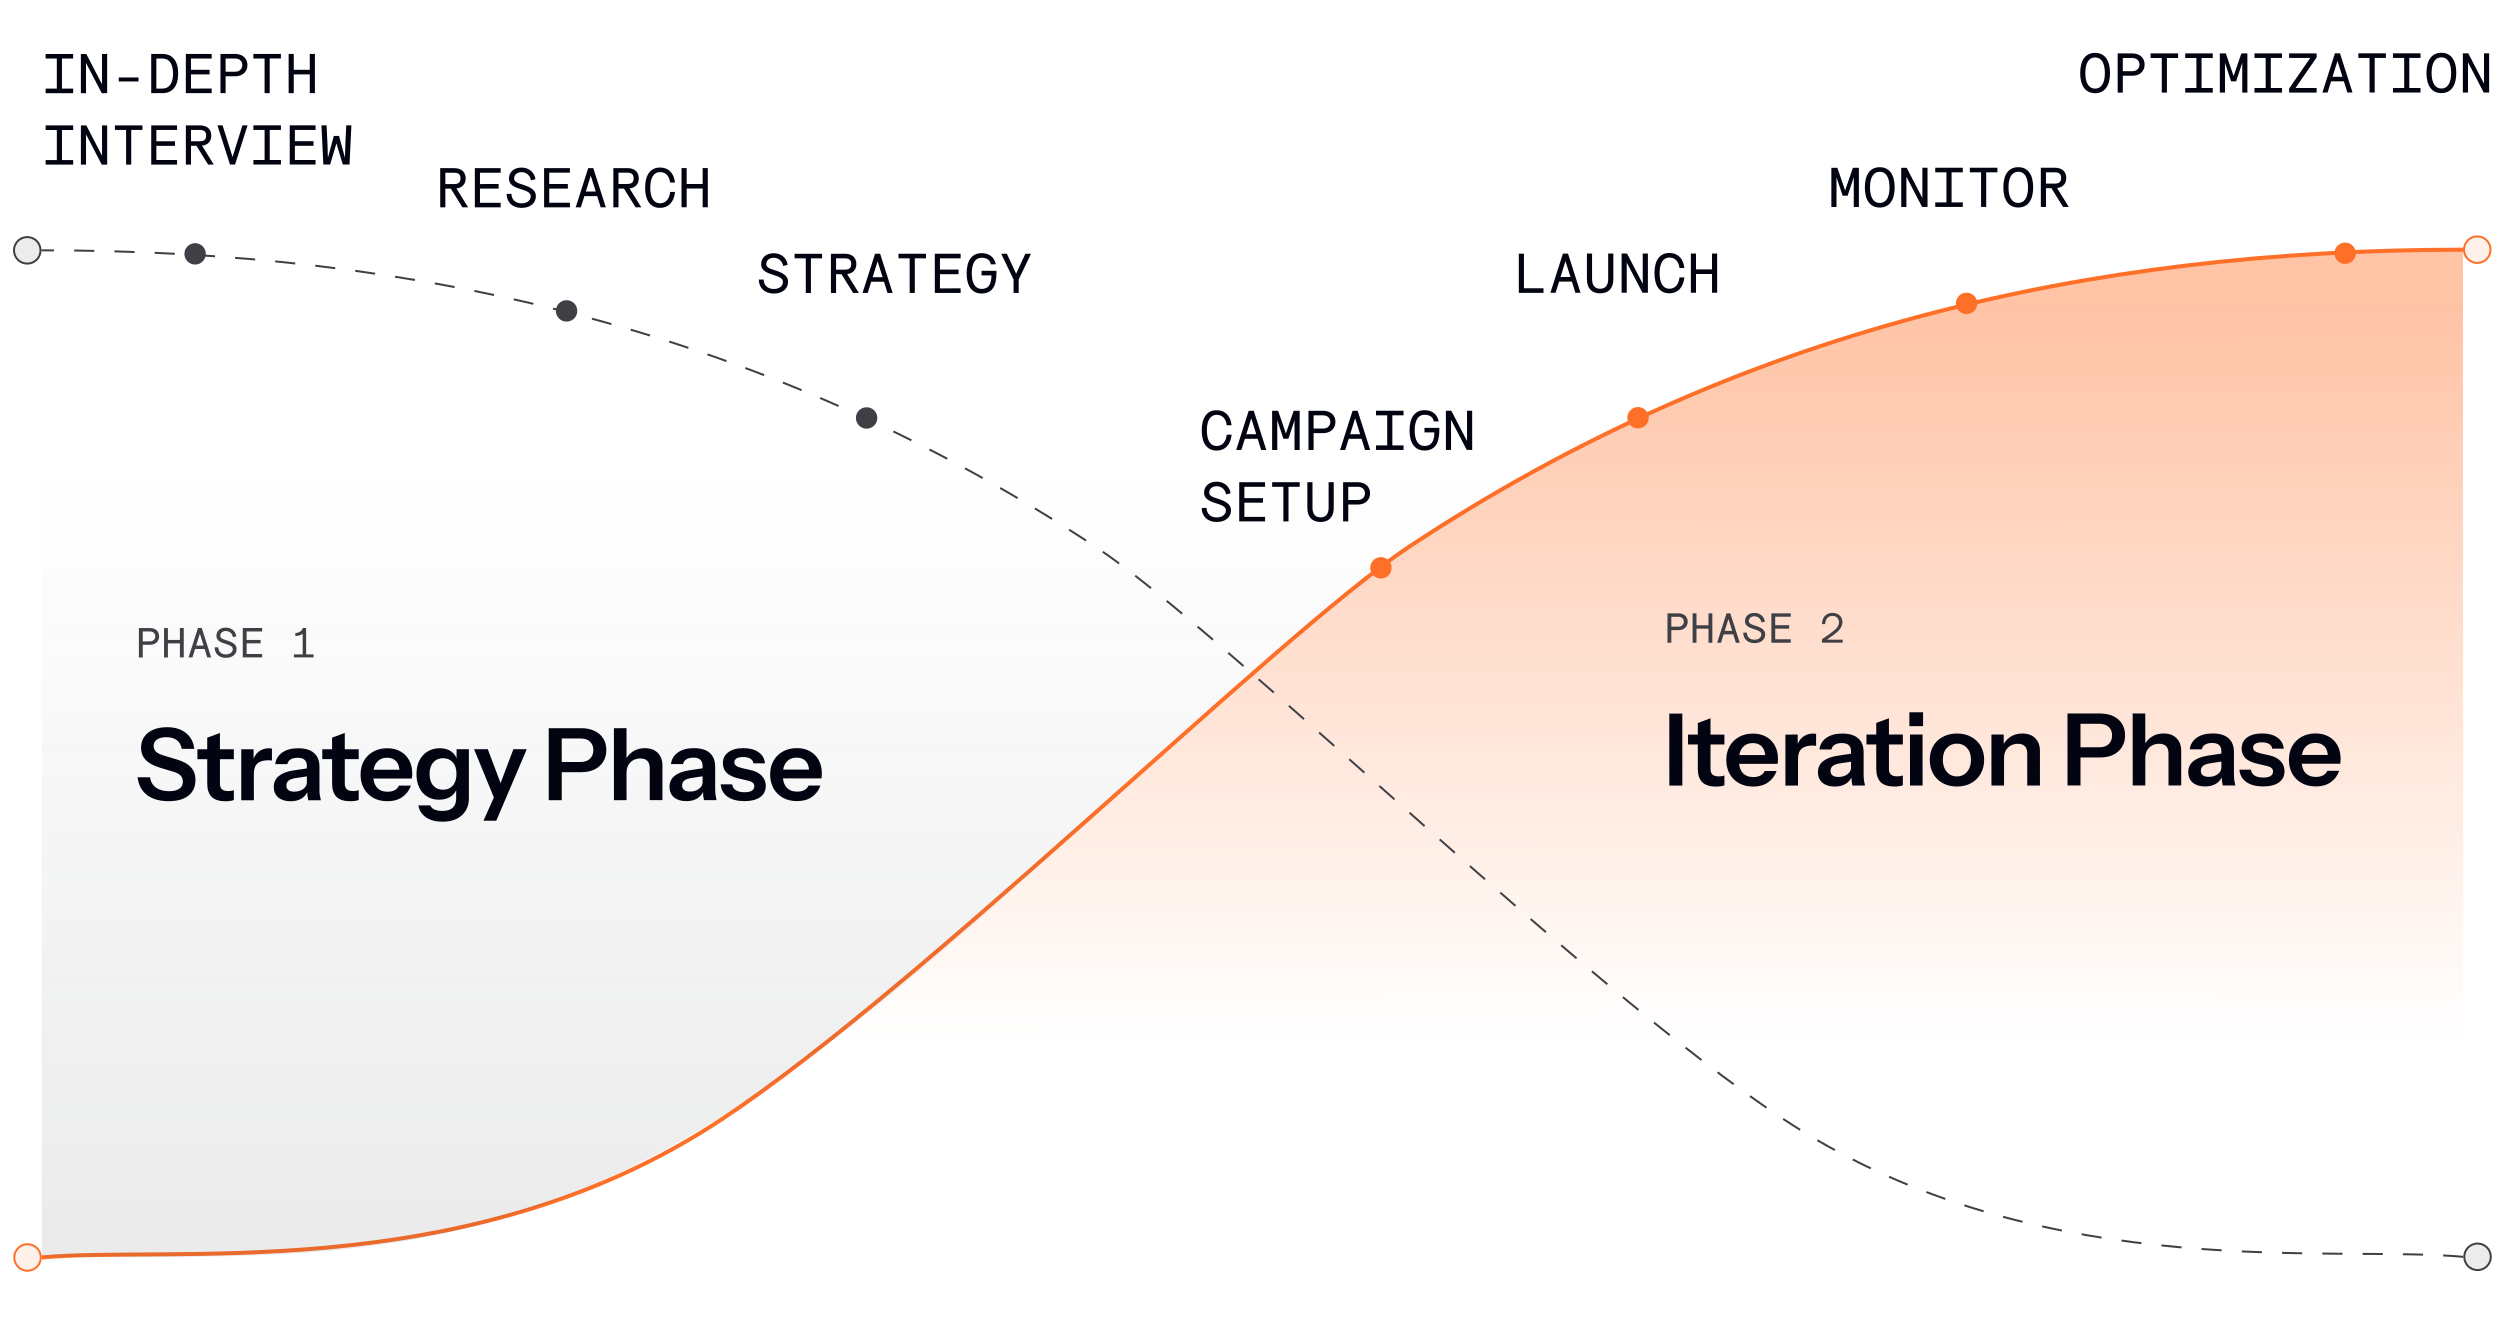
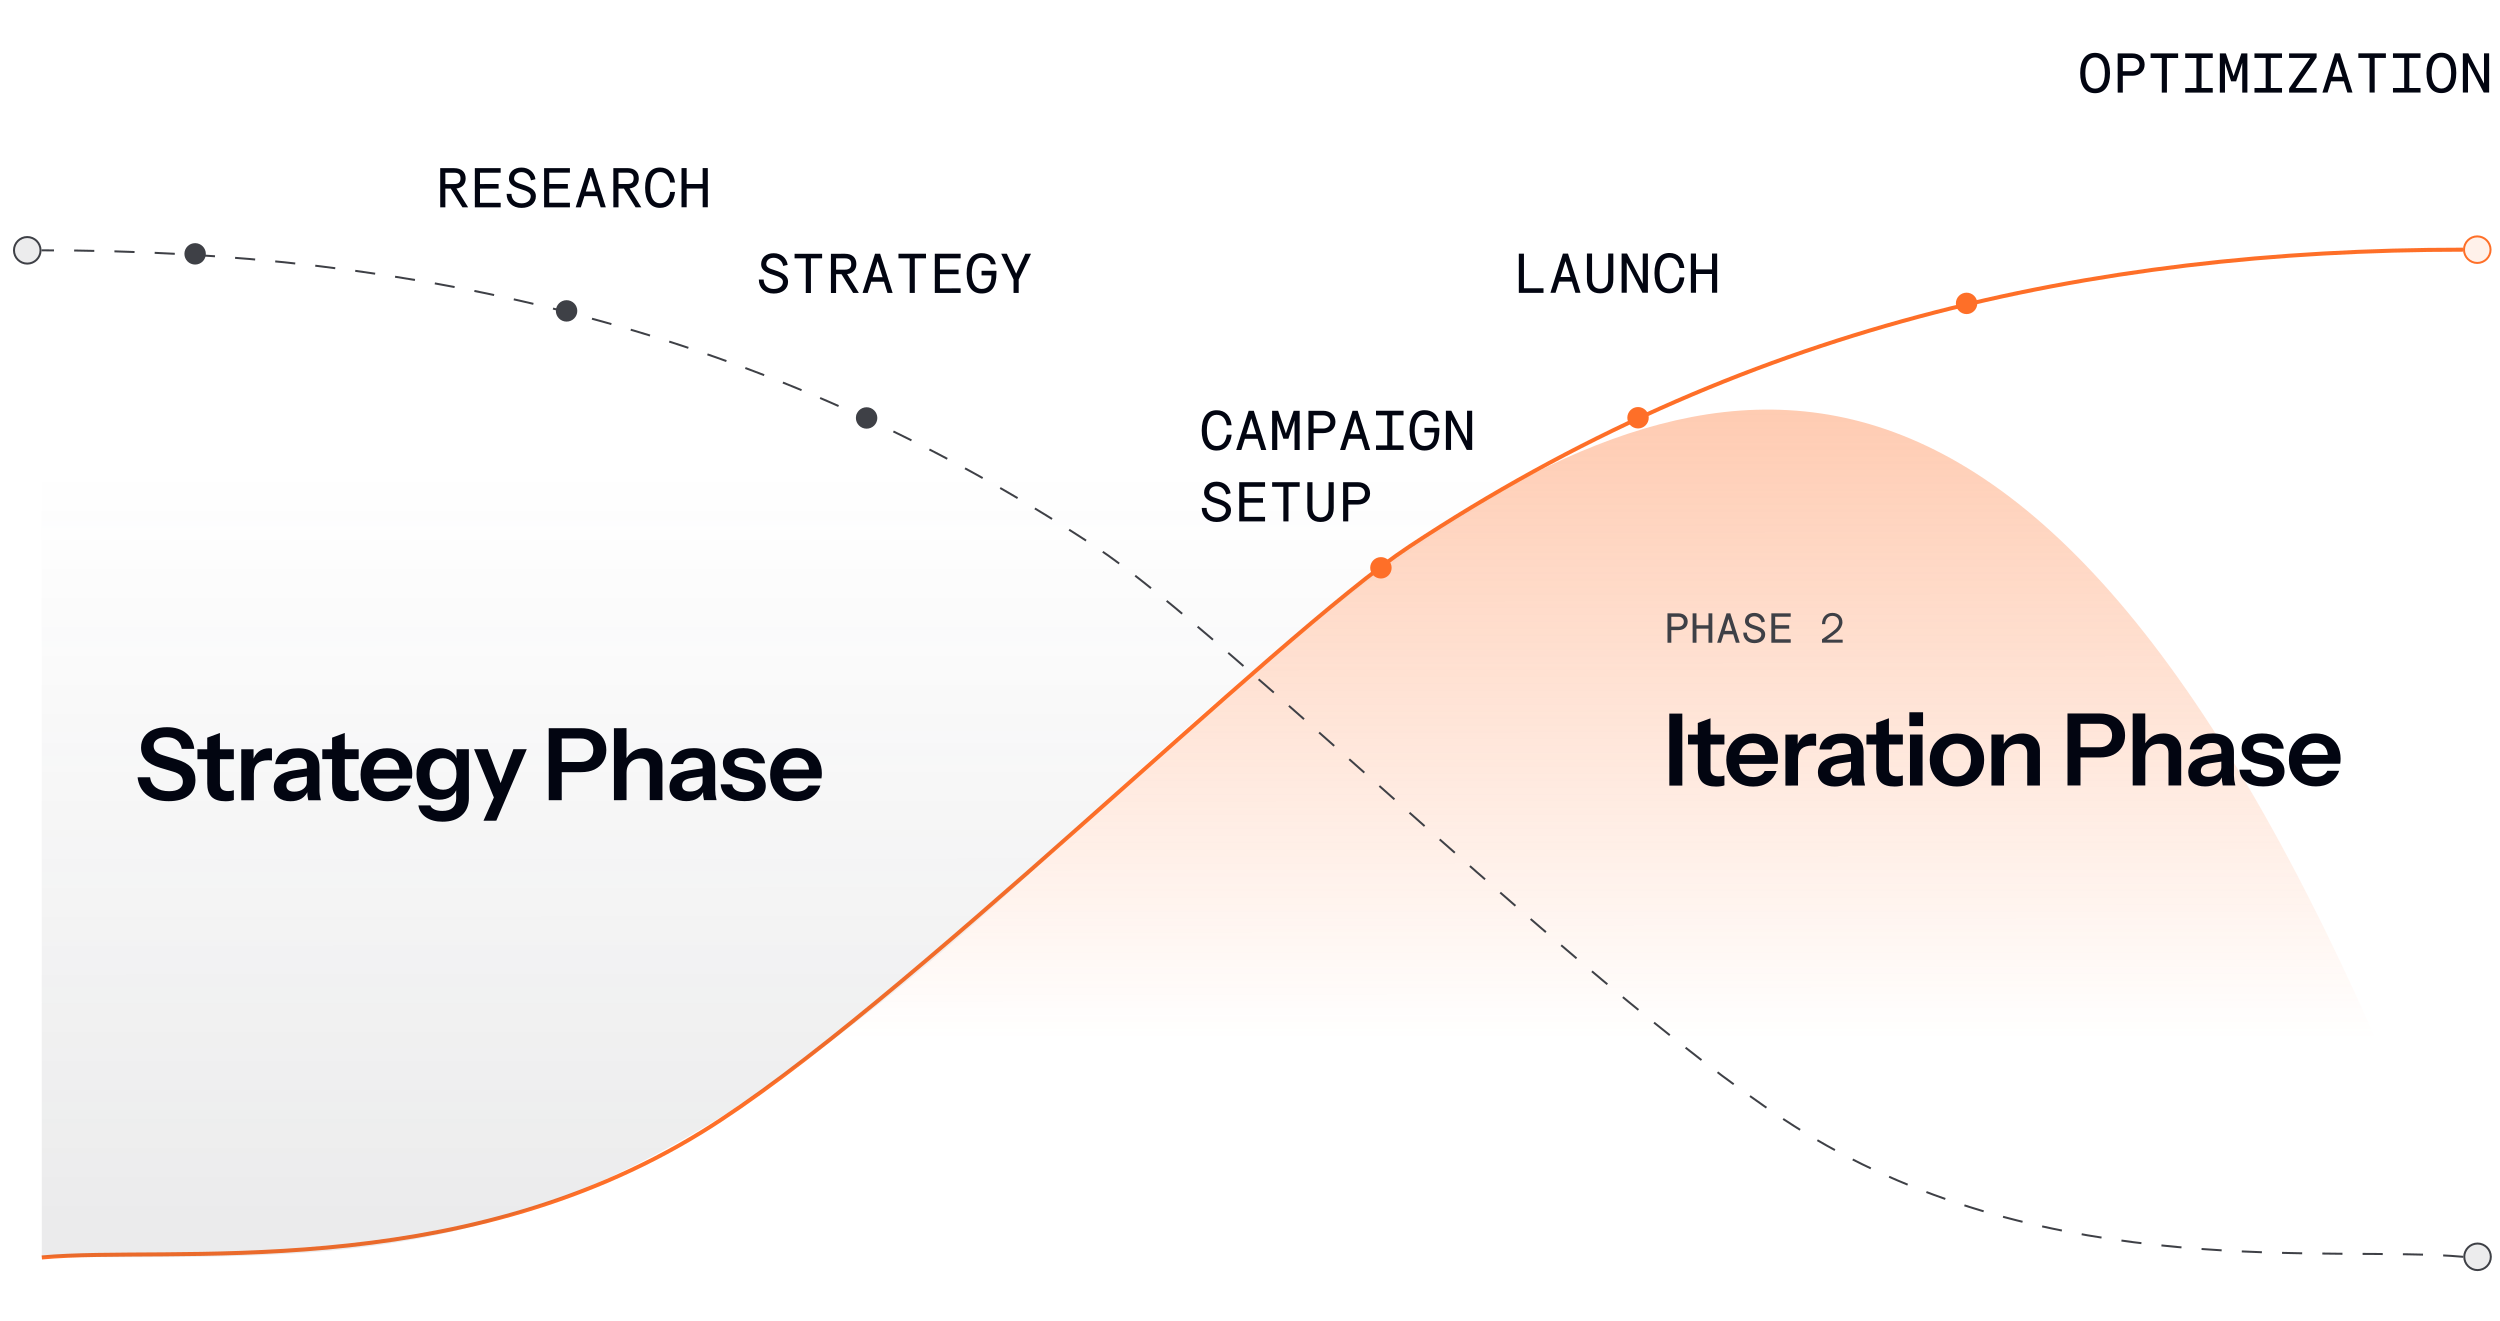
<svg xmlns="http://www.w3.org/2000/svg" width="350" height="185" viewBox="0 0 350 185" fill="none">
  <path d="M5.854 176.045C23.776 174.383 63.481 179.876 98.216 158.504C125.784 141.542 178.708 88.813 197.316 76.515C243.354 46.09 292.291 34.968 344.816 34.954" stroke="#FE6F28" stroke-width="0.565" />
-   <path d="M98.216 158.504C65.416 178.685 28.183 174.911 9.047 175.828L344.854 175.738L344.816 34.954C292.291 34.968 243.354 46.09 197.316 76.515C178.708 88.813 125.784 141.542 98.216 158.504Z" fill="url(#paint0_linear_972_6011)" fill-opacity="0.42" />
+   <path d="M98.216 158.504C65.416 178.685 28.183 174.911 9.047 175.828L344.854 175.738C292.291 34.968 243.354 46.09 197.316 76.515C178.708 88.813 125.784 141.542 98.216 158.504Z" fill="url(#paint0_linear_972_6011)" fill-opacity="0.42" />
  <path d="M344.854 175.955C326.932 174.301 287.229 179.816 252.483 158.463C224.906 141.515 171.953 88.815 153.339 76.528C107.285 46.127 58.341 35.032 5.816 35.046" stroke="#3E4046" stroke-width="0.282" stroke-dasharray="2.82 2.82" />
  <path d="M327.137 34.97C332.671 34.709 338.352 34.691 344.267 34.955L327.137 34.97C301.377 36.19 278.831 42.701 250.953 50.76C208.479 63.038 172.013 95.784 150.839 116.006C84.856 179.024 58.295 175.974 5.855 175.989L5.818 35.262L327.137 34.97Z" fill="url(#paint1_linear_972_6011)" fill-opacity="0.1" />
  <path d="M233.707 109.984L233.704 99.904L235.524 99.904L235.527 109.984L233.707 109.984ZM240.258 110.122C239.381 110.123 238.732 109.917 238.312 109.507C237.901 109.087 237.695 108.462 237.695 107.631L237.693 101.219L239.471 100.561L239.473 107.673C239.473 108.018 239.567 108.275 239.753 108.443C239.94 108.61 240.234 108.694 240.636 108.694C240.794 108.694 240.934 108.685 241.055 108.666C241.186 108.638 241.307 108.605 241.419 108.568L241.42 109.94C241.308 109.996 241.149 110.038 240.944 110.066C240.739 110.104 240.51 110.122 240.258 110.122ZM236.322 104.229L236.322 102.843L241.418 102.842L241.418 104.228L236.322 104.229ZM245.447 110.121C244.691 110.121 244.028 109.963 243.459 109.646C242.898 109.328 242.46 108.89 242.142 108.33C241.834 107.77 241.68 107.126 241.68 106.398C241.679 105.67 241.833 105.031 242.141 104.48C242.458 103.92 242.897 103.486 243.457 103.178C244.017 102.86 244.67 102.701 245.417 102.701C246.126 102.701 246.742 102.85 247.265 103.148C247.788 103.438 248.194 103.848 248.483 104.38C248.773 104.912 248.917 105.533 248.918 106.242C248.918 106.373 248.913 106.494 248.904 106.606C248.894 106.718 248.88 106.83 248.862 106.942L242.772 106.944L242.771 105.712L247.503 105.71L247.14 106.047C247.139 105.375 246.985 104.871 246.677 104.535C246.369 104.199 245.94 104.031 245.389 104.031C244.792 104.031 244.316 104.237 243.961 104.647C243.616 105.058 243.443 105.651 243.444 106.426C243.444 107.191 243.617 107.779 243.962 108.189C244.317 108.591 244.816 108.791 245.46 108.791C245.834 108.791 246.16 108.721 246.44 108.581C246.72 108.441 246.925 108.226 247.056 107.937L248.722 107.936C248.489 108.608 248.092 109.14 247.532 109.532C246.982 109.925 246.287 110.121 245.447 110.121ZM249.959 109.98L249.957 102.84L251.679 102.839L251.679 104.561L251.721 104.561L251.723 109.979L249.959 109.98ZM251.722 106.255L251.539 104.561C251.707 103.955 251.992 103.493 252.393 103.175C252.794 102.858 253.275 102.699 253.835 102.699C254.031 102.699 254.171 102.717 254.255 102.755L254.255 104.421C254.208 104.402 254.143 104.393 254.059 104.393C253.975 104.383 253.872 104.379 253.751 104.379C253.07 104.379 252.561 104.528 252.225 104.827C251.889 105.126 251.721 105.602 251.722 106.255ZM259.34 109.977C259.293 109.791 259.256 109.585 259.227 109.361C259.209 109.137 259.199 108.867 259.199 108.549L259.143 108.549L259.142 105.161C259.142 104.788 259.035 104.508 258.82 104.321C258.615 104.125 258.297 104.028 257.868 104.028C257.448 104.028 257.112 104.107 256.86 104.266C256.617 104.415 256.468 104.635 256.412 104.924L254.718 104.924C254.793 104.262 255.11 103.725 255.67 103.314C256.23 102.903 256.981 102.698 257.924 102.698C258.904 102.697 259.646 102.921 260.15 103.369C260.654 103.808 260.906 104.456 260.906 105.315L260.907 108.549C260.907 108.773 260.921 109.001 260.949 109.235C260.987 109.468 261.038 109.715 261.104 109.977L259.34 109.977ZM256.862 110.118C256.143 110.118 255.569 109.941 255.14 109.586C254.719 109.222 254.509 108.737 254.509 108.131C254.509 107.477 254.747 106.959 255.223 106.576C255.699 106.194 256.371 105.937 257.239 105.806L259.464 105.469L259.465 106.589L257.533 106.884C257.113 106.949 256.796 107.066 256.581 107.234C256.376 107.402 256.273 107.635 256.273 107.934C256.273 108.205 256.371 108.415 256.567 108.564C256.763 108.704 257.034 108.774 257.379 108.774C257.883 108.774 258.303 108.648 258.639 108.395C258.975 108.143 259.143 107.835 259.143 107.471L259.339 108.549C259.153 109.063 258.845 109.455 258.416 109.726C257.996 109.987 257.478 110.118 256.862 110.118ZM265.237 110.116C264.36 110.116 263.711 109.911 263.291 109.5C262.881 109.08 262.675 108.455 262.675 107.624L262.673 101.212L264.451 100.554L264.453 107.666C264.453 108.011 264.546 108.268 264.733 108.436C264.92 108.604 265.214 108.688 265.615 108.688C265.774 108.688 265.914 108.678 266.035 108.659C266.166 108.631 266.287 108.599 266.399 108.561L266.399 109.933C266.287 109.989 266.129 110.031 265.923 110.059C265.718 110.097 265.489 110.116 265.237 110.116ZM261.302 104.223L261.302 102.837L266.398 102.835L266.398 104.221L261.302 104.223ZM267.398 109.975L267.396 102.835L269.16 102.835L269.162 109.975L267.398 109.975ZM267.312 101.659L267.311 99.713L269.229 99.713L269.23 101.659L267.312 101.659ZM273.975 110.113C273.219 110.114 272.552 109.955 271.973 109.638C271.404 109.321 270.96 108.882 270.643 108.322C270.325 107.753 270.167 107.104 270.166 106.376C270.166 105.648 270.325 105.009 270.642 104.458C270.959 103.907 271.402 103.478 271.971 103.17C272.55 102.852 273.217 102.694 273.973 102.693C274.739 102.693 275.406 102.852 275.975 103.169C276.545 103.477 276.988 103.906 277.306 104.456C277.623 105.007 277.782 105.646 277.782 106.374C277.783 107.102 277.619 107.751 277.293 108.32C276.976 108.881 276.532 109.319 275.963 109.637C275.394 109.954 274.731 110.113 273.975 110.113ZM273.975 108.699C274.348 108.699 274.684 108.606 274.983 108.419C275.282 108.223 275.515 107.952 275.683 107.607C275.851 107.252 275.934 106.837 275.934 106.361C275.934 105.661 275.747 105.11 275.374 104.709C275.01 104.308 274.543 104.107 273.974 104.107C273.404 104.107 272.933 104.308 272.56 104.71C272.187 105.111 272 105.662 272 106.362C272 106.838 272.085 107.253 272.253 107.608C272.43 107.953 272.664 108.224 272.953 108.42C273.252 108.606 273.592 108.699 273.975 108.699ZM278.801 109.972L278.799 102.832L280.521 102.832L280.521 104.512L280.563 104.512L280.565 109.972L278.801 109.972ZM283.813 109.971L283.812 105.463C283.811 105.024 283.699 104.693 283.475 104.469C283.251 104.245 282.925 104.133 282.495 104.133C282.122 104.133 281.786 104.217 281.487 104.385C281.198 104.553 280.969 104.787 280.802 105.085C280.643 105.384 280.564 105.73 280.564 106.122L280.381 104.414C280.624 103.891 280.978 103.475 281.445 103.167C281.912 102.85 282.472 102.691 283.125 102.691C283.9 102.691 284.502 102.91 284.931 103.348C285.37 103.787 285.589 104.37 285.59 105.098L285.591 109.97L283.813 109.971ZM289.45 109.969L289.447 99.889L293.969 99.888C294.707 99.888 295.337 100.014 295.86 100.265C296.392 100.517 296.798 100.872 297.078 101.329C297.367 101.786 297.512 102.328 297.512 102.953C297.512 103.569 297.368 104.11 297.079 104.577C296.789 105.044 296.384 105.408 295.861 105.669C295.338 105.922 294.708 106.048 293.971 106.048L290.863 106.049L290.863 104.621L293.887 104.62C294.465 104.62 294.909 104.47 295.217 104.172C295.534 103.873 295.692 103.467 295.692 102.953C295.692 102.449 295.533 102.053 295.216 101.764C294.908 101.474 294.464 101.33 293.886 101.33L291.268 101.331L291.27 109.969L289.45 109.969ZM298.578 109.967L298.575 99.887L300.339 99.886L300.342 109.966L298.578 109.967ZM303.59 109.965L303.589 105.457C303.589 105.019 303.477 104.687 303.253 104.463C303.028 104.24 302.702 104.128 302.272 104.128C301.899 104.128 301.563 104.212 301.265 104.38C300.975 104.548 300.747 104.781 300.579 105.08C300.42 105.379 300.341 105.724 300.341 106.116L300.159 104.408C300.401 103.886 300.756 103.47 301.222 103.162C301.689 102.845 302.249 102.686 302.902 102.686C303.677 102.685 304.279 102.905 304.708 103.343C305.147 103.782 305.367 104.365 305.367 105.093L305.368 109.965L303.59 109.965ZM311.186 109.963C311.139 109.777 311.101 109.571 311.073 109.347C311.055 109.123 311.045 108.853 311.045 108.535L310.989 108.535L310.988 105.147C310.988 104.774 310.881 104.494 310.666 104.307C310.461 104.112 310.143 104.014 309.714 104.014C309.294 104.014 308.958 104.093 308.706 104.252C308.463 104.401 308.314 104.621 308.258 104.91L306.564 104.911C306.639 104.248 306.956 103.711 307.516 103.3C308.076 102.889 308.827 102.684 309.77 102.684C310.75 102.683 311.492 102.907 311.996 103.355C312.5 103.794 312.752 104.442 312.752 105.301L312.753 108.535C312.753 108.759 312.767 108.988 312.795 109.221C312.833 109.454 312.884 109.702 312.95 109.963L311.186 109.963ZM308.708 110.104C307.989 110.104 307.415 109.927 306.985 109.572C306.565 109.209 306.355 108.723 306.355 108.117C306.355 107.463 306.593 106.945 307.069 106.562C307.545 106.18 308.216 105.923 309.084 105.792L311.31 105.455L311.311 106.575L309.379 106.87C308.959 106.935 308.641 107.052 308.427 107.22C308.222 107.388 308.119 107.621 308.119 107.92C308.119 108.191 308.217 108.401 308.413 108.55C308.609 108.69 308.88 108.76 309.225 108.76C309.729 108.76 310.149 108.634 310.485 108.382C310.821 108.129 310.989 107.821 310.989 107.457L311.185 108.535C310.999 109.049 310.691 109.441 310.261 109.712C309.842 109.973 309.324 110.104 308.708 110.104ZM316.854 110.102C315.864 110.102 315.075 109.897 314.487 109.486C313.899 109.067 313.577 108.488 313.521 107.751L315.131 107.75C315.178 108.114 315.35 108.39 315.649 108.576C315.948 108.763 316.349 108.856 316.853 108.856C317.311 108.856 317.651 108.786 317.875 108.646C318.108 108.496 318.225 108.286 318.225 108.015C318.225 107.819 318.16 107.661 318.029 107.539C317.898 107.409 317.651 107.302 317.287 107.218L316.139 106.952C315.355 106.784 314.771 106.523 314.388 106.168C314.015 105.805 313.828 105.352 313.828 104.811C313.828 104.148 314.08 103.63 314.584 103.256C315.097 102.874 315.802 102.682 316.698 102.682C317.584 102.682 318.294 102.873 318.826 103.255C319.367 103.628 319.666 104.146 319.722 104.809L318.112 104.809C318.065 104.52 317.916 104.301 317.664 104.152C317.421 104.002 317.085 103.928 316.656 103.928C316.255 103.928 315.951 103.993 315.746 104.124C315.541 104.245 315.438 104.428 315.438 104.67C315.438 104.857 315.517 105.015 315.676 105.146C315.835 105.267 316.101 105.375 316.474 105.468L317.706 105.748C318.406 105.906 318.934 106.181 319.289 106.573C319.653 106.965 319.835 107.427 319.835 107.959C319.835 108.64 319.574 109.168 319.051 109.541C318.529 109.915 317.796 110.102 316.854 110.102ZM324.214 110.1C323.458 110.1 322.795 109.942 322.225 109.624C321.665 109.307 321.227 108.869 320.909 108.309C320.601 107.749 320.447 107.105 320.447 106.377C320.446 105.649 320.6 105.009 320.908 104.459C321.225 103.899 321.664 103.465 322.224 103.156C322.784 102.839 323.437 102.68 324.184 102.68C324.893 102.68 325.509 102.829 326.032 103.127C326.554 103.417 326.961 103.827 327.25 104.359C327.54 104.891 327.684 105.512 327.685 106.221C327.685 106.352 327.68 106.473 327.671 106.585C327.661 106.697 327.647 106.809 327.629 106.921L321.539 106.923L321.538 105.691L326.27 105.689L325.906 106.025C325.906 105.353 325.752 104.849 325.444 104.513C325.136 104.178 324.707 104.01 324.156 104.01C323.559 104.01 323.083 104.215 322.728 104.626C322.383 105.037 322.21 105.63 322.211 106.404C322.211 107.17 322.384 107.758 322.729 108.168C323.084 108.569 323.583 108.77 324.227 108.77C324.601 108.77 324.927 108.7 325.207 108.56C325.487 108.419 325.692 108.205 325.823 107.915L327.489 107.915C327.256 108.587 326.859 109.119 326.299 109.511C325.749 109.903 325.054 110.1 324.214 110.1Z" fill="#020511" />
  <path d="M233.446 89.984L233.445 85.868L234.987 85.868C235.761 85.868 236.277 86.335 236.277 87.031C236.277 87.739 235.761 88.214 234.987 88.214L233.985 88.214L233.986 89.984L233.446 89.984ZM233.985 87.734L234.987 87.734C235.437 87.734 235.737 87.452 235.737 87.032C235.737 86.624 235.437 86.348 234.987 86.348L233.985 86.348L233.985 87.734ZM236.968 89.983L236.966 85.867L237.506 85.867L237.507 87.535L239.187 87.535L239.186 85.867L239.726 85.867L239.728 89.983L239.188 89.983L239.187 88.015L237.507 88.015L237.508 89.983L236.968 89.983ZM243.021 89.982L242.655 88.806L241.311 88.806L240.939 89.982L240.399 89.982L241.712 85.866L242.246 85.866L243.561 89.981L243.021 89.982ZM241.461 88.326L242.505 88.326L241.982 86.658L241.461 88.326ZM245.619 90.041C244.677 90.041 244.053 89.453 244.053 88.565L244.563 88.565C244.563 89.165 244.983 89.561 245.619 89.561C246.201 89.561 246.585 89.261 246.585 88.811C246.585 88.493 246.297 88.289 245.553 88.073C244.653 87.809 244.299 87.491 244.298 86.957C244.298 86.267 244.826 85.805 245.618 85.805C246.398 85.805 246.98 86.297 247.082 87.028L246.608 87.143C246.518 86.627 246.122 86.285 245.618 86.285C245.15 86.285 244.838 86.555 244.838 86.957C244.838 87.233 245.073 87.401 245.679 87.575C246.723 87.893 247.125 88.24 247.125 88.811C247.125 89.549 246.525 90.041 245.619 90.041ZM247.989 89.98L247.988 85.864L250.7 85.864L250.7 86.344L248.528 86.344L248.528 87.532L250.484 87.532L250.485 88.012L248.529 88.012L248.529 89.5L250.701 89.5L250.701 89.98L247.989 89.98ZM255.081 89.978L255.081 89.498C255.711 89.09 256.466 88.532 256.958 88.106C257.258 87.842 257.462 87.446 257.462 87.122C257.462 86.582 257.09 86.222 256.526 86.222C255.926 86.222 255.53 86.684 255.53 87.38L255.08 87.38C255.08 86.432 255.656 85.802 256.526 85.802C257.378 85.802 257.942 86.33 257.942 87.122C257.942 87.554 257.666 88.082 257.258 88.442C256.88 88.766 256.275 89.216 255.753 89.558L257.973 89.558L257.973 89.978L255.081 89.978Z" fill="#3E4046" />
  <path d="M23.613 112.167C22.344 112.167 21.331 111.878 20.575 111.3C19.828 110.712 19.389 109.886 19.258 108.822L21.008 108.821C21.093 109.437 21.368 109.918 21.835 110.263C22.301 110.599 22.913 110.767 23.669 110.767C24.294 110.767 24.77 110.654 25.097 110.43C25.433 110.197 25.601 109.875 25.601 109.464C25.6 109.1 25.498 108.806 25.292 108.582C25.087 108.358 24.741 108.176 24.256 108.037L22.436 107.491C21.512 107.211 20.83 106.843 20.392 106.386C19.962 105.928 19.747 105.354 19.747 104.664C19.747 104.085 19.896 103.581 20.195 103.152C20.493 102.722 20.913 102.391 21.454 102.157C22.005 101.924 22.644 101.807 23.372 101.807C24.492 101.806 25.384 102.082 26.047 102.632C26.719 103.173 27.102 103.91 27.195 104.844L25.445 104.844C25.342 104.284 25.109 103.874 24.745 103.612C24.381 103.342 23.891 103.207 23.275 103.207C22.733 103.207 22.304 103.314 21.987 103.529C21.67 103.744 21.511 104.038 21.511 104.411C21.511 104.719 21.605 104.981 21.791 105.195C21.987 105.41 22.347 105.596 22.869 105.755L24.718 106.314C25.642 106.585 26.314 106.953 26.734 107.42C27.154 107.886 27.364 108.479 27.364 109.198C27.365 110.15 27.034 110.882 26.371 111.396C25.718 111.909 24.799 112.166 23.613 112.167ZM31.576 112.179C30.699 112.179 30.05 111.974 29.63 111.563C29.219 111.143 29.014 110.518 29.014 109.687L29.012 103.275L30.79 102.617L30.792 109.729C30.792 110.074 30.885 110.331 31.072 110.499C31.259 110.667 31.552 110.751 31.954 110.75C32.112 110.75 32.252 110.741 32.374 110.722C32.505 110.694 32.626 110.662 32.738 110.624L32.738 111.996C32.626 112.052 32.468 112.094 32.262 112.122C32.057 112.16 31.828 112.179 31.576 112.179ZM27.641 106.286L27.64 104.9L32.736 104.898L32.737 106.284L27.641 106.286ZM33.778 112.038L33.776 104.898L35.498 104.898L35.498 106.62L35.54 106.62L35.542 112.038L33.778 112.038ZM35.541 108.314L35.358 106.62C35.526 106.013 35.811 105.551 36.212 105.233C36.613 104.916 37.094 104.757 37.654 104.757C37.85 104.757 37.99 104.776 38.074 104.813L38.074 106.479C38.028 106.46 37.962 106.451 37.878 106.451C37.794 106.442 37.691 106.437 37.57 106.437C36.889 106.437 36.38 106.587 36.044 106.885C35.708 107.184 35.541 107.66 35.541 108.314ZM43.159 112.035C43.112 111.849 43.075 111.643 43.047 111.419C43.028 111.195 43.018 110.925 43.018 110.607L42.962 110.608L42.961 107.22C42.961 106.846 42.854 106.566 42.639 106.38C42.434 106.184 42.116 106.086 41.687 106.086C41.267 106.086 40.931 106.165 40.679 106.324C40.437 106.474 40.287 106.693 40.231 106.982L38.537 106.983C38.612 106.32 38.929 105.783 39.489 105.372C40.049 104.962 40.8 104.756 41.743 104.756C42.723 104.756 43.465 104.979 43.969 105.427C44.473 105.866 44.725 106.514 44.725 107.373L44.726 110.607C44.726 110.831 44.74 111.06 44.769 111.293C44.806 111.526 44.857 111.774 44.923 112.035L43.159 112.035ZM40.681 112.176C39.962 112.176 39.388 111.999 38.959 111.645C38.538 111.281 38.328 110.795 38.328 110.189C38.328 109.535 38.566 109.017 39.042 108.635C39.518 108.252 40.19 107.995 41.058 107.864L43.283 107.527L43.284 108.647L41.352 108.942C40.932 109.007 40.615 109.124 40.4 109.292C40.195 109.46 40.092 109.694 40.092 109.992C40.092 110.263 40.19 110.473 40.386 110.622C40.582 110.762 40.853 110.832 41.198 110.832C41.702 110.832 42.122 110.706 42.458 110.454C42.794 110.202 42.962 109.894 42.962 109.53L43.158 110.607C42.972 111.121 42.664 111.513 42.235 111.784C41.815 112.045 41.297 112.176 40.681 112.176ZM49.057 112.174C48.179 112.174 47.531 111.969 47.11 111.558C46.7 111.139 46.494 110.513 46.494 109.683L46.492 103.271L48.27 102.612L48.272 109.724C48.272 110.069 48.365 110.326 48.552 110.494C48.739 110.662 49.033 110.746 49.434 110.746C49.593 110.746 49.733 110.736 49.854 110.718C49.985 110.69 50.106 110.657 50.218 110.62L50.218 111.992C50.106 112.048 49.948 112.09 49.742 112.118C49.537 112.155 49.309 112.174 49.057 112.174ZM45.121 106.281L45.121 104.895L50.217 104.894L50.217 106.28L45.121 106.281ZM54.245 112.172C53.489 112.173 52.827 112.014 52.257 111.697C51.697 111.38 51.258 110.941 50.941 110.381C50.633 109.821 50.478 109.177 50.478 108.449C50.478 107.721 50.632 107.082 50.94 106.531C51.257 105.971 51.696 105.537 52.255 105.229C52.815 104.912 53.469 104.753 54.215 104.752C54.925 104.752 55.541 104.901 56.063 105.2C56.586 105.489 56.992 105.9 57.282 106.432C57.571 106.964 57.716 107.584 57.716 108.294C57.716 108.424 57.712 108.546 57.702 108.658C57.693 108.77 57.679 108.882 57.66 108.994L51.571 108.995L51.57 107.763L56.302 107.762L55.938 108.098C55.938 107.426 55.784 106.922 55.476 106.586C55.168 106.25 54.738 106.082 54.188 106.082C53.59 106.083 53.114 106.288 52.76 106.699C52.415 107.11 52.242 107.702 52.242 108.477C52.242 109.242 52.415 109.83 52.761 110.241C53.116 110.642 53.615 110.843 54.259 110.842C54.632 110.842 54.959 110.772 55.239 110.632C55.519 110.492 55.724 110.277 55.855 109.988L57.521 109.988C57.288 110.66 56.891 111.192 56.331 111.584C55.781 111.976 55.085 112.172 54.245 112.172ZM61.962 115.04C61.02 115.041 60.245 114.836 59.638 114.425C59.041 114.015 58.686 113.459 58.574 112.759L60.254 112.759C60.338 113.002 60.52 113.188 60.8 113.319C61.089 113.459 61.463 113.529 61.92 113.528C62.583 113.528 63.073 113.379 63.39 113.08C63.707 112.791 63.866 112.347 63.866 111.75L63.865 110.21L63.991 110.238C63.879 110.761 63.595 111.181 63.138 111.498C62.68 111.806 62.12 111.96 61.458 111.961C60.823 111.961 60.268 111.812 59.791 111.513C59.325 111.214 58.961 110.799 58.699 110.267C58.438 109.726 58.307 109.096 58.307 108.377C58.306 107.649 58.442 107.015 58.712 106.473C58.983 105.932 59.361 105.512 59.846 105.213C60.34 104.905 60.914 104.751 61.568 104.751C62.24 104.75 62.79 104.914 63.22 105.24C63.659 105.557 63.929 106.001 64.032 106.57L63.92 106.584L63.92 104.89L65.642 104.889L65.644 111.735C65.644 112.753 65.313 113.556 64.65 114.144C63.997 114.741 63.101 115.04 61.962 115.04ZM62.031 110.56C62.601 110.56 63.053 110.369 63.389 109.986C63.734 109.594 63.907 109.048 63.907 108.348C63.907 107.648 63.734 107.107 63.388 106.724C63.043 106.341 62.585 106.15 62.016 106.15C61.456 106.151 61.004 106.347 60.658 106.739C60.313 107.122 60.141 107.663 60.141 108.363C60.141 109.063 60.314 109.604 60.659 109.987C61.005 110.369 61.462 110.561 62.031 110.56ZM67.69 114.899L69.537 110.754L69.859 110.222L71.873 104.888L73.749 104.887L69.482 114.898L67.69 114.899ZM69.271 111.958L66.371 104.889L68.289 104.889L70.713 111.3L69.271 111.958ZM76.824 112.026L76.821 101.946L81.343 101.945C82.081 101.945 82.71 102.071 83.233 102.323C83.765 102.575 84.171 102.929 84.452 103.386C84.741 103.844 84.886 104.385 84.886 105.01C84.886 105.626 84.742 106.168 84.452 106.634C84.163 107.101 83.757 107.465 83.235 107.727C82.712 107.979 82.082 108.105 81.345 108.105L78.237 108.106L78.236 106.678L81.26 106.677C81.839 106.677 82.282 106.528 82.59 106.229C82.908 105.93 83.066 105.524 83.066 105.011C83.066 104.507 82.907 104.11 82.59 103.821C82.282 103.532 81.838 103.387 81.26 103.387L78.642 103.388L78.644 112.026L76.824 112.026ZM85.952 112.024L85.949 101.944L87.713 101.943L87.716 112.023L85.952 112.024ZM90.964 112.023L90.963 107.515C90.962 107.076 90.85 106.745 90.626 106.521C90.402 106.297 90.076 106.185 89.646 106.185C89.273 106.185 88.937 106.269 88.638 106.437C88.349 106.605 88.12 106.839 87.953 107.137C87.794 107.436 87.715 107.781 87.715 108.173L87.532 106.466C87.775 105.943 88.129 105.527 88.596 105.219C89.062 104.902 89.623 104.743 90.276 104.743C91.05 104.743 91.653 104.962 92.082 105.4C92.521 105.839 92.74 106.422 92.74 107.15L92.742 112.022L90.964 112.023ZM98.559 112.021C98.513 111.834 98.475 111.629 98.447 111.405C98.428 111.181 98.419 110.91 98.419 110.593L98.363 110.593L98.362 107.205C98.362 106.831 98.254 106.551 98.04 106.365C97.834 106.169 97.517 106.071 97.088 106.071C96.668 106.071 96.332 106.151 96.08 106.309C95.837 106.459 95.688 106.678 95.632 106.967L93.938 106.968C94.012 106.305 94.33 105.768 94.889 105.358C95.449 104.947 96.201 104.741 97.143 104.741C98.123 104.741 98.865 104.964 99.37 105.412C99.874 105.851 100.126 106.499 100.126 107.358L100.127 110.592C100.127 110.816 100.141 111.045 100.169 111.278C100.207 111.511 100.258 111.759 100.323 112.02L98.559 112.021ZM96.081 112.161C95.363 112.161 94.789 111.984 94.359 111.63C93.939 111.266 93.729 110.781 93.729 110.174C93.729 109.521 93.966 109.002 94.442 108.62C94.918 108.237 95.59 107.98 96.458 107.849L98.684 107.513L98.684 108.633L96.752 108.927C96.332 108.993 96.015 109.109 95.801 109.277C95.595 109.445 95.493 109.679 95.493 109.977C95.493 110.248 95.591 110.458 95.787 110.607C95.983 110.747 96.254 110.817 96.599 110.817C97.103 110.817 97.523 110.691 97.859 110.439C98.195 110.187 98.363 109.879 98.363 109.515L98.559 110.593C98.372 111.106 98.064 111.498 97.635 111.769C97.215 112.03 96.697 112.161 96.081 112.161ZM104.227 112.159C103.238 112.159 102.449 111.954 101.861 111.544C101.273 111.124 100.951 110.545 100.895 109.808L102.505 109.808C102.551 110.172 102.724 110.447 103.023 110.633C103.322 110.82 103.723 110.913 104.227 110.913C104.684 110.913 105.025 110.843 105.249 110.703C105.482 110.553 105.599 110.343 105.599 110.073C105.599 109.877 105.533 109.718 105.403 109.597C105.272 109.466 105.025 109.359 104.66 109.275L103.512 109.009C102.728 108.841 102.145 108.58 101.762 108.226C101.389 107.862 101.202 107.409 101.202 106.868C101.202 106.205 101.454 105.687 101.957 105.314C102.471 104.931 103.175 104.739 104.071 104.739C104.958 104.739 105.667 104.93 106.199 105.313C106.741 105.686 107.04 106.204 107.096 106.866L105.486 106.867C105.439 106.577 105.29 106.358 105.038 106.209C104.795 106.06 104.459 105.985 104.03 105.985C103.628 105.985 103.325 106.051 103.12 106.181C102.914 106.303 102.812 106.485 102.812 106.727C102.812 106.914 102.891 107.073 103.05 107.203C103.209 107.325 103.475 107.432 103.848 107.525L105.08 107.805C105.78 107.963 106.308 108.238 106.662 108.63C107.026 109.022 107.209 109.484 107.209 110.016C107.209 110.698 106.948 111.225 106.425 111.598C105.903 111.972 105.17 112.159 104.227 112.159ZM111.587 112.157C110.831 112.157 110.169 111.999 109.599 111.682C109.039 111.364 108.6 110.926 108.283 110.366C107.975 109.806 107.821 109.162 107.82 108.434C107.82 107.706 107.974 107.067 108.282 106.516C108.599 105.956 109.038 105.522 109.597 105.214C110.157 104.896 110.811 104.737 111.557 104.737C112.267 104.737 112.883 104.886 113.405 105.185C113.928 105.474 114.334 105.884 114.624 106.416C114.913 106.948 115.058 107.569 115.058 108.278C115.058 108.409 115.054 108.53 115.044 108.642C115.035 108.754 115.021 108.866 115.002 108.978L108.912 108.98L108.912 107.748L113.644 107.747L113.28 108.083C113.28 107.411 113.126 106.907 112.818 106.571C112.51 106.235 112.08 106.067 111.53 106.067C110.932 106.067 110.456 106.273 110.102 106.683C109.757 107.094 109.584 107.687 109.584 108.462C109.585 109.227 109.757 109.815 110.103 110.225C110.458 110.627 110.957 110.827 111.601 110.827C111.974 110.827 112.301 110.757 112.581 110.617C112.861 110.477 113.066 110.262 113.197 109.973L114.863 109.972C114.63 110.644 114.233 111.176 113.673 111.569C113.123 111.961 112.427 112.157 111.587 112.157Z" fill="#020511" />
-   <path d="M19.446 92.042L19.445 87.926L20.986 87.925C21.761 87.925 22.277 88.393 22.277 89.089C22.277 89.797 21.761 90.271 20.987 90.271L19.985 90.272L19.986 92.042L19.446 92.042ZM19.985 89.792L20.987 89.791C21.437 89.791 21.737 89.509 21.737 89.089C21.737 88.681 21.437 88.405 20.987 88.405L19.985 88.406L19.985 89.792ZM22.968 92.041L22.966 87.925L23.506 87.925L23.507 89.593L25.187 89.592L25.186 87.924L25.726 87.924L25.727 92.04L25.188 92.04L25.187 90.072L23.507 90.073L23.508 92.041L22.968 92.041ZM29.021 92.039L28.655 90.863L27.311 90.864L26.939 92.04L26.399 92.04L27.712 87.924L28.246 87.924L29.561 92.039L29.021 92.039ZM27.461 90.384L28.505 90.383L27.983 88.716L27.461 90.384ZM31.619 92.099C30.677 92.099 30.053 91.511 30.053 90.623L30.563 90.623C30.563 91.223 30.983 91.619 31.619 91.619C32.201 91.618 32.585 91.318 32.585 90.868C32.585 90.55 32.297 90.346 31.553 90.131C30.653 89.867 30.299 89.549 30.298 89.015C30.298 88.325 30.826 87.863 31.618 87.863C32.398 87.862 32.98 88.354 33.082 89.086L32.608 89.2C32.518 88.684 32.122 88.342 31.618 88.343C31.15 88.343 30.838 88.613 30.838 89.015C30.838 89.291 31.073 89.459 31.679 89.632C32.723 89.95 33.125 90.298 33.125 90.868C33.125 91.606 32.525 92.098 31.619 92.099ZM33.989 92.038L33.988 87.922L36.7 87.921L36.7 88.401L34.528 88.402L34.528 89.59L36.484 89.589L36.485 90.069L34.529 90.07L34.529 91.558L36.701 91.557L36.701 92.037L33.989 92.038ZM41.147 92.036L41.147 91.616L42.377 91.616L42.376 88.73C42.142 88.916 41.734 89.036 41.35 89.036L41.35 88.616C41.86 88.616 42.28 88.34 42.4 87.92L42.856 87.919L42.857 91.615L43.907 91.615L43.907 92.035L41.147 92.036Z" fill="#3E4046" />
-   <circle cx="3.856" cy="176.046" r="1.859" transform="rotate(-0.015 3.856 176.046)" fill="#FE6F28" fill-opacity="0.1" stroke="#FE6F28" stroke-width="0.282" />
  <circle cx="346.817" cy="34.954" r="1.859" transform="rotate(-0.015 346.817 34.954)" fill="#FE6F28" fill-opacity="0.1" stroke="#FE6F28" stroke-width="0.282" />
  <circle cx="346.856" cy="175.954" r="1.859" transform="rotate(-0.015 346.856 175.954)" fill="#3E4046" fill-opacity="0.1" stroke="#3E4046" stroke-width="0.282" />
  <circle cx="3.817" cy="35.046" r="1.859" transform="rotate(-0.015 3.817 35.046)" fill="#3E4046" fill-opacity="0.1" stroke="#3E4046" stroke-width="0.282" />
  <circle cx="27.317" cy="35.54" r="1.359" transform="rotate(-0.015 27.317 35.54)" fill="#3E4046" stroke="#3E4046" stroke-width="0.282" />
  <circle cx="79.321" cy="43.526" r="1.359" transform="rotate(-0.015 79.321 43.526)" fill="#3E4046" stroke="#3E4046" stroke-width="0.282" />
  <circle cx="121.325" cy="58.515" r="1.359" transform="rotate(-0.015 121.325 58.515)" fill="#3E4046" stroke="#3E4046" stroke-width="0.282" />
-   <path d="M6.387 13.046L6.387 12.406L7.955 12.405L7.953 8.197L6.385 8.198L6.385 7.558L10.241 7.557L10.241 8.197L8.673 8.197L8.675 12.405L10.243 12.405L10.243 13.045L6.387 13.046ZM11.323 13.044L11.321 7.556L12.081 7.556L14.282 11.796L14.281 7.556L15.001 7.555L15.003 13.043L14.243 13.044L12.041 8.812L12.043 13.044L11.323 13.044ZM16.626 11.403L16.626 10.843L19.394 10.842L19.394 11.402L16.626 11.403ZM21.17 13.042L21.169 7.554L22.753 7.553C24.153 7.553 24.945 8.537 24.945 10.289C24.946 12.049 24.154 13.041 22.754 13.041L21.17 13.042ZM21.89 12.402L22.754 12.401C23.698 12.401 24.226 11.641 24.225 10.289C24.225 8.945 23.697 8.193 22.753 8.193L21.889 8.194L21.89 12.402ZM26.018 13.04L26.017 7.552L29.633 7.551L29.633 8.191L26.737 8.192L26.737 9.776L29.345 9.776L29.345 10.416L26.737 10.416L26.738 12.4L29.634 12.399L29.634 13.04L26.018 13.04ZM30.866 13.039L30.864 7.551L32.92 7.551C33.952 7.55 34.641 8.174 34.641 9.102C34.641 10.046 33.953 10.678 32.921 10.679L31.585 10.679L31.586 13.039L30.866 13.039ZM31.585 10.039L32.921 10.039C33.521 10.039 33.921 9.662 33.921 9.102C33.921 8.558 33.52 8.19 32.92 8.191L31.584 8.191L31.585 10.039ZM37.042 13.037L37.04 8.19L35.472 8.19L35.472 7.55L39.328 7.549L39.328 8.189L37.76 8.189L37.762 13.037L37.042 13.037ZM40.409 13.037L40.408 7.549L41.128 7.548L41.129 9.772L43.369 9.772L43.368 7.548L44.088 7.548L44.089 13.036L43.369 13.036L43.369 10.412L41.129 10.412L41.129 13.036L40.409 13.037ZM6.389 23.046L6.389 22.406L7.957 22.405L7.956 18.197L6.388 18.198L6.388 17.558L10.244 17.557L10.244 18.197L8.676 18.197L8.677 22.405L10.245 22.405L10.245 23.045L6.389 23.046ZM11.325 23.044L11.324 17.556L12.084 17.556L14.285 21.796L14.284 17.556L15.004 17.555L15.005 23.043L14.245 23.044L12.044 18.812L12.045 23.044L11.325 23.044ZM17.653 23.043L17.652 18.195L16.084 18.195L16.084 17.555L19.94 17.554L19.94 18.194L18.372 18.195L18.373 23.043L17.653 23.043ZM21.173 23.042L21.171 17.554L24.787 17.553L24.788 18.193L21.892 18.194L21.892 19.778L24.5 19.777L24.5 20.417L21.892 20.418L21.893 22.402L24.789 22.401L24.789 23.041L21.173 23.042ZM26.021 23.041L26.019 17.552L27.971 17.552C29.051 17.552 29.579 18.136 29.58 18.983C29.58 19.744 29.156 20.288 28.292 20.4L29.933 23.039L29.133 23.04L27.5 20.416L26.74 20.416L26.741 23.04L26.021 23.041ZM26.74 19.776L27.972 19.776C28.62 19.776 28.86 19.496 28.86 18.984C28.86 18.472 28.619 18.192 27.971 18.192L26.739 18.192L26.74 19.776ZM32.197 23.039L30.443 17.551L31.163 17.551L32.556 21.983L33.939 17.55L34.659 17.55L32.908 23.039L32.197 23.039ZM35.476 23.038L35.476 22.398L37.044 22.398L37.043 18.189L35.475 18.19L35.475 17.55L39.331 17.549L39.331 18.189L37.763 18.189L37.764 22.397L39.332 22.397L39.332 23.037L35.476 23.038ZM40.564 23.037L40.563 17.549L44.179 17.548L44.179 18.188L41.283 18.188L41.283 19.772L43.891 19.772L43.891 20.412L41.283 20.412L41.284 22.396L44.18 22.396L44.18 23.036L40.564 23.037ZM45.268 23.035L45.002 17.547L45.722 17.547L45.851 20.283L45.908 22.083L46.731 19.035L47.467 19.035L48.292 22.082L48.347 20.282L48.474 17.546L49.194 17.546L48.932 23.034L47.988 23.035L47.099 20.067L46.22 23.035L45.268 23.035Z" fill="#020511" />
  <path d="M61.631 29.03L61.629 23.543L63.581 23.542C64.661 23.542 65.189 24.126 65.19 24.974C65.19 25.734 64.766 26.278 63.902 26.39L65.543 29.029L64.743 29.03L63.11 26.406L62.35 26.406L62.351 29.03L61.631 29.03ZM62.35 25.766L63.582 25.766C64.23 25.766 64.47 25.486 64.47 24.974C64.469 24.462 64.229 24.182 63.581 24.182L62.349 24.182L62.35 25.766ZM66.478 29.029L66.477 23.541L70.093 23.54L70.093 24.18L67.197 24.181L67.198 25.765L69.806 25.764L69.806 26.404L67.198 26.405L67.198 28.389L70.094 28.388L70.094 29.028L66.478 29.029ZM73.014 29.108C71.758 29.108 70.926 28.324 70.926 27.14L71.606 27.14C71.606 27.94 72.166 28.468 73.014 28.468C73.79 28.467 74.302 28.067 74.302 27.467C74.302 27.043 73.918 26.771 72.926 26.483C71.725 26.132 71.253 25.708 71.253 24.996C71.253 24.076 71.957 23.46 73.013 23.459C74.053 23.459 74.829 24.115 74.965 25.091L74.333 25.243C74.213 24.555 73.685 24.099 73.013 24.099C72.389 24.1 71.973 24.46 71.973 24.996C71.973 25.364 72.285 25.588 73.093 25.82C74.486 26.243 75.022 26.707 75.022 27.467C75.022 28.451 74.222 29.107 73.014 29.108ZM76.174 29.027L76.173 23.539L79.789 23.538L79.789 24.178L76.893 24.178L76.893 25.762L79.501 25.762L79.501 26.402L76.893 26.402L76.894 28.386L79.79 28.386L79.79 29.026L76.174 29.027ZM84.094 29.024L83.606 27.457L81.814 27.457L81.318 29.025L80.598 29.025L82.348 23.537L83.06 23.537L84.814 29.024L84.094 29.024ZM82.013 26.817L83.405 26.817L82.709 24.593L82.013 26.817ZM85.87 29.024L85.868 23.536L87.82 23.535C88.9 23.535 89.428 24.119 89.429 24.967C89.429 25.727 89.005 26.271 88.141 26.383L89.782 29.023L88.982 29.023L87.349 26.4L86.589 26.4L86.59 29.024L85.87 29.024ZM86.589 25.76L87.821 25.759C88.469 25.759 88.709 25.479 88.709 24.967C88.709 24.455 88.468 24.175 87.82 24.175L86.588 24.176L86.589 25.76ZM92.406 29.102C91.07 29.103 90.317 28.087 90.317 26.279C90.316 24.471 91.068 23.455 92.404 23.454C93.596 23.454 94.348 24.214 94.501 25.558L93.821 25.558C93.7 24.622 93.188 24.094 92.404 24.094C91.532 24.095 91.036 24.879 91.037 26.279C91.037 27.679 91.533 28.462 92.405 28.462C93.197 28.462 93.709 27.886 93.821 26.87L94.509 26.87C94.349 28.302 93.59 29.102 92.406 29.102ZM95.413 29.021L95.412 23.534L96.132 23.533L96.132 25.757L98.373 25.757L98.372 23.533L99.092 23.532L99.093 29.02L98.373 29.021L98.373 26.397L96.133 26.397L96.133 29.021L95.413 29.021Z" fill="#020511" />
  <path d="M108.323 41.098C107.067 41.098 106.234 40.314 106.234 39.13L106.914 39.13C106.914 39.93 107.474 40.458 108.322 40.458C109.098 40.458 109.61 40.057 109.61 39.458C109.61 39.033 109.226 38.762 108.234 38.474C107.034 38.122 106.562 37.698 106.561 36.986C106.561 36.066 107.265 35.45 108.321 35.45C109.361 35.45 110.137 36.105 110.273 37.081L109.642 37.233C109.521 36.546 108.993 36.09 108.321 36.09C107.697 36.09 107.281 36.45 107.281 36.986C107.282 37.354 107.594 37.578 108.402 37.81C109.794 38.233 110.33 38.697 110.33 39.457C110.33 40.441 109.531 41.098 108.323 41.098ZM112.81 41.017L112.809 36.169L111.241 36.169L111.241 35.529L115.097 35.528L115.097 36.168L113.529 36.169L113.53 41.017L112.81 41.017ZM116.33 41.016L116.329 35.528L118.281 35.527C119.361 35.527 119.889 36.111 119.889 36.959C119.889 37.719 119.465 38.263 118.601 38.375L120.242 41.015L119.442 41.015L117.809 38.391L117.049 38.392L117.05 41.016L116.33 41.016ZM117.049 37.752L118.281 37.751C118.929 37.751 119.169 37.471 119.169 36.959C119.169 36.447 118.929 36.167 118.281 36.167L117.049 36.167L117.049 37.752ZM124.25 41.014L123.762 39.446L121.97 39.446L121.474 41.014L120.754 41.014L122.505 35.526L123.217 35.526L124.97 41.013L124.25 41.014ZM122.169 38.806L123.561 38.806L122.865 36.582L122.169 38.806ZM127.354 41.013L127.353 36.165L125.785 36.165L125.784 35.525L129.64 35.524L129.641 36.164L128.073 36.165L128.074 41.013L127.354 41.013ZM130.874 41.012L130.872 35.524L134.488 35.523L134.488 36.163L131.592 36.164L131.593 37.748L134.201 37.747L134.201 38.387L131.593 38.388L131.593 40.372L134.489 40.371L134.49 41.011L130.874 41.012ZM137.417 38.554L137.417 37.914L139.505 37.913L139.505 38.185C139.505 40.161 138.833 41.09 137.417 41.09C136.081 41.09 135.329 40.075 135.329 38.267C135.328 36.459 136.08 35.442 137.416 35.442C138.504 35.442 139.224 36.01 139.408 37.01L138.712 37.01C138.624 36.418 138.16 36.082 137.416 36.082C136.544 36.082 136.048 36.866 136.049 38.266C136.049 39.666 136.545 40.45 137.417 40.45C138.361 40.45 138.801 39.842 138.801 38.554L137.417 38.554ZM141.897 41.009L141.897 39.129L140.168 35.521L140.96 35.521L142.257 38.313L143.552 35.52L144.344 35.52L142.617 39.129L142.617 41.009L141.897 41.009Z" fill="#020511" />
  <circle cx="193.329" cy="79.495" r="1.359" transform="rotate(-0.015 193.329 79.495)" fill="#FE6F28" stroke="#FE6F28" stroke-width="0.282" />
  <circle cx="229.325" cy="58.485" r="1.359" transform="rotate(-0.015 229.325 58.485)" fill="#FE6F28" stroke="#FE6F28" stroke-width="0.282" />
  <circle cx="275.321" cy="42.473" r="1.359" transform="rotate(-0.015 275.321 42.473)" fill="#FE6F28" stroke="#FE6F28" stroke-width="0.282" />
-   <circle cx="328.317" cy="35.459" r="1.359" transform="rotate(-0.015 328.317 35.459)" fill="#FE6F28" stroke="#FE6F28" stroke-width="0.282" />
  <path d="M170.33 63.081C168.994 63.082 168.242 62.066 168.242 60.258C168.241 58.45 168.993 57.434 170.329 57.433C171.521 57.433 172.273 58.193 172.425 59.537L171.745 59.537C171.625 58.601 171.113 58.073 170.329 58.073C169.457 58.074 168.961 58.858 168.962 60.258C168.962 61.658 169.458 62.441 170.33 62.441C171.122 62.441 171.634 61.865 171.746 60.849L172.434 60.849C172.274 62.281 171.514 63.081 170.33 63.081ZM176.562 63L176.074 61.432L174.282 61.432L173.786 63L173.066 63.001L174.817 57.512L175.529 57.512L177.282 62.999L176.562 63ZM174.482 60.792L175.874 60.792L175.177 58.568L174.482 60.792ZM178.098 62.999L178.097 57.511L178.937 57.511L180.025 60.687L181.113 57.51L181.953 57.51L181.954 62.998L181.234 62.998L181.233 58.83L180.378 61.423L179.674 61.423L178.817 58.831L178.818 62.999L178.098 62.999ZM183.186 62.998L183.184 57.51L185.24 57.509C186.272 57.509 186.96 58.133 186.961 59.061C186.961 60.005 186.273 60.637 185.241 60.637L183.905 60.638L183.906 62.998L183.186 62.998ZM183.905 59.998L185.241 59.997C185.841 59.997 186.241 59.621 186.241 59.061C186.241 58.517 185.841 58.149 185.241 58.149L183.905 58.15L183.905 59.998ZM191.106 62.996L190.617 61.428L188.825 61.428L188.33 62.996L187.61 62.997L189.36 57.508L190.072 57.508L191.826 62.995L191.106 62.996ZM189.025 60.788L190.417 60.788L189.72 58.564L189.025 60.788ZM192.641 62.995L192.641 62.355L194.209 62.355L194.208 58.147L192.64 58.147L192.64 57.507L196.496 57.506L196.496 58.146L194.928 58.147L194.929 62.355L196.497 62.354L196.497 62.994L192.641 62.995ZM199.425 60.538L199.424 59.898L201.512 59.897L201.512 60.169C201.513 62.145 200.841 63.073 199.425 63.074C198.089 63.074 197.337 62.058 197.337 60.25C197.336 58.442 198.088 57.426 199.424 57.425C200.512 57.425 201.232 57.993 201.416 58.993L200.72 58.993C200.632 58.401 200.168 58.065 199.424 58.066C198.552 58.066 198.056 58.85 198.057 60.25C198.057 61.65 198.553 62.434 199.425 62.434C200.369 62.433 200.809 61.825 200.809 60.537L199.425 60.538ZM202.425 62.993L202.424 57.505L203.184 57.505L205.385 61.744L205.384 57.504L206.104 57.504L206.105 62.992L205.345 62.992L203.144 58.761L203.145 62.992L202.425 62.993ZM170.333 73.081C169.077 73.082 168.245 72.298 168.245 71.114L168.925 71.114C168.925 71.914 169.485 72.442 170.333 72.441C171.109 72.441 171.621 72.041 171.621 71.441C171.621 71.017 171.236 70.745 170.244 70.457C169.044 70.106 168.572 69.682 168.572 68.97C168.572 68.05 169.276 67.434 170.332 67.433C171.372 67.433 172.148 68.089 172.284 69.065L171.652 69.217C171.532 68.529 171.004 68.073 170.332 68.073C169.708 68.073 169.292 68.434 169.292 68.97C169.292 69.338 169.604 69.561 170.412 69.793C171.804 70.217 172.34 70.681 172.341 71.441C172.341 72.425 171.541 73.081 170.333 73.081ZM173.493 73L173.491 67.512L177.107 67.511L177.108 68.151L174.212 68.152L174.212 69.736L176.82 69.736L176.82 70.376L174.212 70.376L174.213 72.36L177.109 72.359L177.109 72.999L173.493 73ZM179.669 72.999L179.667 68.151L178.099 68.151L178.099 67.511L181.955 67.51L181.955 68.15L180.387 68.151L180.389 72.999L179.669 72.999ZM184.877 73.077C183.693 73.078 183.028 72.366 183.028 71.11L183.027 67.51L183.747 67.51L183.748 71.11C183.748 71.958 184.156 72.438 184.876 72.437C185.596 72.437 186.004 71.957 186.004 71.109L186.003 67.509L186.723 67.509L186.724 71.109C186.724 72.365 186.061 73.077 184.877 73.077ZM188.036 72.996L188.035 67.508L190.091 67.508C191.123 67.508 191.811 68.132 191.811 69.059C191.811 70.004 191.124 70.636 190.092 70.636L188.756 70.636L188.756 72.996L188.036 72.996ZM188.755 69.996L190.091 69.996C190.691 69.996 191.091 69.62 191.091 69.06C191.091 68.516 190.691 68.148 190.091 68.148L188.755 68.148L188.755 69.996Z" fill="#020511" />
  <path d="M212.635 40.998L212.633 35.51L213.353 35.51L213.354 40.358L216.09 40.357L216.091 40.997L212.635 40.998ZM220.554 40.988L220.066 39.42L218.274 39.42L217.778 40.989L217.058 40.989L218.809 35.5L219.521 35.5L221.274 40.988L220.554 40.988ZM218.474 38.78L219.866 38.78L219.169 36.556L218.474 38.78ZM224.018 41.067C222.834 41.067 222.17 40.355 222.17 39.099L222.169 35.499L222.889 35.499L222.89 39.099C222.89 39.947 223.298 40.427 224.018 40.427C224.738 40.427 225.146 39.947 225.146 39.099L225.145 35.499L225.865 35.498L225.866 39.099C225.866 40.355 225.202 41.067 224.018 41.067ZM227.026 40.986L227.025 35.498L227.785 35.498L229.986 39.737L229.985 35.497L230.705 35.497L230.706 40.985L229.946 40.985L227.745 36.754L227.746 40.986L227.026 40.986ZM233.714 41.064C232.378 41.065 231.626 40.049 231.625 38.241C231.625 36.433 232.376 35.417 233.712 35.416C234.904 35.416 235.657 36.176 235.809 37.52L235.129 37.52C235.009 36.584 234.496 36.056 233.712 36.056C232.84 36.057 232.345 36.841 232.345 38.241C232.345 39.641 232.842 40.425 233.714 40.424C234.506 40.424 235.017 39.848 235.129 38.832L235.817 38.832C235.658 40.264 234.898 41.064 233.714 41.064ZM236.722 40.983L236.72 35.495L237.44 35.495L237.441 37.719L239.681 37.719L239.68 35.495L240.4 35.495L240.402 40.983L239.682 40.983L239.681 38.359L237.441 38.359L237.442 40.983L236.722 40.983Z" fill="#020511" />
-   <path d="M256.391 28.978L256.389 23.49L257.229 23.49L258.318 26.666L259.405 23.49L260.245 23.489L260.247 28.977L259.527 28.977L259.526 24.809L258.67 27.402L257.966 27.402L257.11 24.81L257.111 28.978L256.391 28.978ZM263.166 29.056C261.83 29.057 261.078 28.041 261.078 26.233C261.077 24.425 261.829 23.409 263.165 23.409C264.501 23.408 265.253 24.424 265.254 26.232C265.254 28.04 264.502 29.056 263.166 29.056ZM263.166 28.416C264.038 28.416 264.534 27.632 264.534 26.232C264.533 24.832 264.037 24.048 263.165 24.049C262.293 24.049 261.797 24.833 261.798 26.233C261.798 27.633 262.294 28.417 263.166 28.416ZM266.174 28.976L266.173 23.488L266.933 23.488L269.134 27.727L269.133 23.487L269.853 23.487L269.854 28.975L269.094 28.975L266.893 24.744L266.894 28.976L266.174 28.976ZM270.934 28.974L270.934 28.334L272.502 28.334L272.501 24.126L270.933 24.127L270.933 23.486L274.789 23.485L274.789 24.125L273.221 24.126L273.222 28.334L274.79 28.333L274.79 28.973L270.934 28.974ZM277.35 28.973L277.349 24.125L275.781 24.125L275.78 23.485L279.636 23.484L279.637 24.124L278.069 24.125L278.07 28.973L277.35 28.973ZM282.558 29.051C281.222 29.052 280.469 28.036 280.469 26.228C280.468 24.42 281.22 23.404 282.556 23.403C283.892 23.403 284.644 24.419 284.645 26.227C284.645 28.035 283.894 29.051 282.558 29.051ZM282.558 28.411C283.43 28.411 283.925 27.627 283.925 26.227C283.925 24.827 283.428 24.043 282.556 24.043C281.684 24.044 281.189 24.828 281.189 26.228C281.189 27.628 281.686 28.412 282.558 28.411ZM285.718 28.971L285.716 23.483L287.668 23.482C288.748 23.482 289.276 24.066 289.276 24.913C289.277 25.674 288.853 26.218 287.989 26.33L289.63 28.969L288.83 28.97L287.197 26.346L286.437 26.346L286.438 28.97L285.718 28.971ZM286.437 25.706L287.669 25.706C288.317 25.706 288.557 25.426 288.556 24.914C288.556 24.402 288.316 24.122 287.668 24.122L286.436 24.122L286.437 25.706Z" fill="#020511" />
  <path d="M293.315 13.048C291.979 13.048 291.226 12.033 291.226 10.225C291.226 8.417 291.977 7.4 293.313 7.4C294.649 7.4 295.402 8.416 295.402 10.223C295.402 12.031 294.651 13.048 293.315 13.048ZM293.315 12.408C294.187 12.408 294.682 11.624 294.682 10.224C294.682 8.824 294.185 8.04 293.313 8.04C292.441 8.04 291.946 8.824 291.946 10.224C291.946 11.624 292.443 12.408 293.315 12.408ZM296.475 12.967L296.473 7.479L298.529 7.479C299.561 7.478 300.249 8.102 300.249 9.03C300.25 9.974 299.562 10.606 298.53 10.607L297.194 10.607L297.195 12.967L296.475 12.967ZM297.194 9.967L298.53 9.967C299.13 9.967 299.53 9.59 299.529 9.03C299.529 8.486 299.129 8.119 298.529 8.119L297.193 8.119L297.194 9.967ZM302.65 12.966L302.649 8.118L301.081 8.118L301.081 7.478L304.937 7.477L304.937 8.117L303.369 8.117L303.37 12.965L302.65 12.966ZM305.93 12.965L305.93 12.325L307.498 12.324L307.497 8.116L305.929 8.117L305.929 7.477L309.785 7.476L309.785 8.116L308.217 8.116L308.218 12.324L309.786 12.324L309.786 12.964L305.93 12.965ZM310.778 12.963L310.777 7.475L311.617 7.475L312.705 10.651L313.793 7.475L314.633 7.474L314.634 12.962L313.914 12.963L313.913 8.795L313.058 11.387L312.354 11.387L311.497 8.795L311.498 12.963L310.778 12.963ZM315.626 12.962L315.626 12.322L317.194 12.322L317.193 8.114L315.625 8.114L315.624 7.474L319.48 7.473L319.481 8.113L317.913 8.113L317.914 12.322L319.482 12.321L319.482 12.961L315.626 12.962ZM320.474 12.961L320.473 12.401L323.432 8.112L320.472 8.113L320.472 7.473L324.328 7.472L324.328 8.04L321.369 12.32L324.329 12.32L324.33 12.96L320.474 12.961ZM328.633 12.959L328.145 11.391L326.353 11.391L325.857 12.959L325.137 12.96L326.888 7.471L327.6 7.471L329.353 12.958L328.633 12.959ZM326.553 10.751L327.945 10.751L327.248 8.527L326.553 10.751ZM331.737 12.958L331.736 8.11L330.168 8.11L330.168 7.47L334.024 7.469L334.024 8.109L332.456 8.11L332.457 12.958L331.737 12.958ZM335.017 12.957L335.017 12.317L336.585 12.316L336.584 8.108L335.016 8.109L335.016 7.469L338.872 7.468L338.872 8.108L337.304 8.108L337.305 12.316L338.873 12.316L338.873 12.956L335.017 12.957ZM341.793 13.035C340.457 13.035 339.705 12.02 339.704 10.212C339.704 8.404 340.455 7.387 341.791 7.387C343.127 7.387 343.88 8.402 343.88 10.21C343.881 12.018 343.129 13.035 341.793 13.035ZM341.793 12.395C342.665 12.395 343.161 11.611 343.16 10.211C343.16 8.811 342.664 8.027 341.792 8.027C340.92 8.027 340.424 8.811 340.424 10.211C340.425 11.611 340.921 12.395 341.793 12.395ZM344.801 12.954L344.799 7.466L345.559 7.466L347.76 11.706L347.759 7.465L348.479 7.465L348.481 12.953L347.721 12.954L345.52 8.722L345.521 12.954L344.801 12.954Z" fill="#020511" />
  <defs>
    <linearGradient id="paint0_linear_972_6011" x1="344.818" y1="42.091" x2="344.846" y2="145.462" gradientUnits="userSpaceOnUse">
      <stop stop-color="#FE6F28" />
      <stop offset="1" stop-color="#FE6F28" stop-opacity="0" />
    </linearGradient>
    <linearGradient id="paint1_linear_972_6011" x1="5.854" y1="168.855" x2="5.826" y2="65.525" gradientUnits="userSpaceOnUse">
      <stop stop-color="#3E4046" />
      <stop offset="1" stop-color="#3E4046" stop-opacity="0" />
    </linearGradient>
  </defs>
</svg>